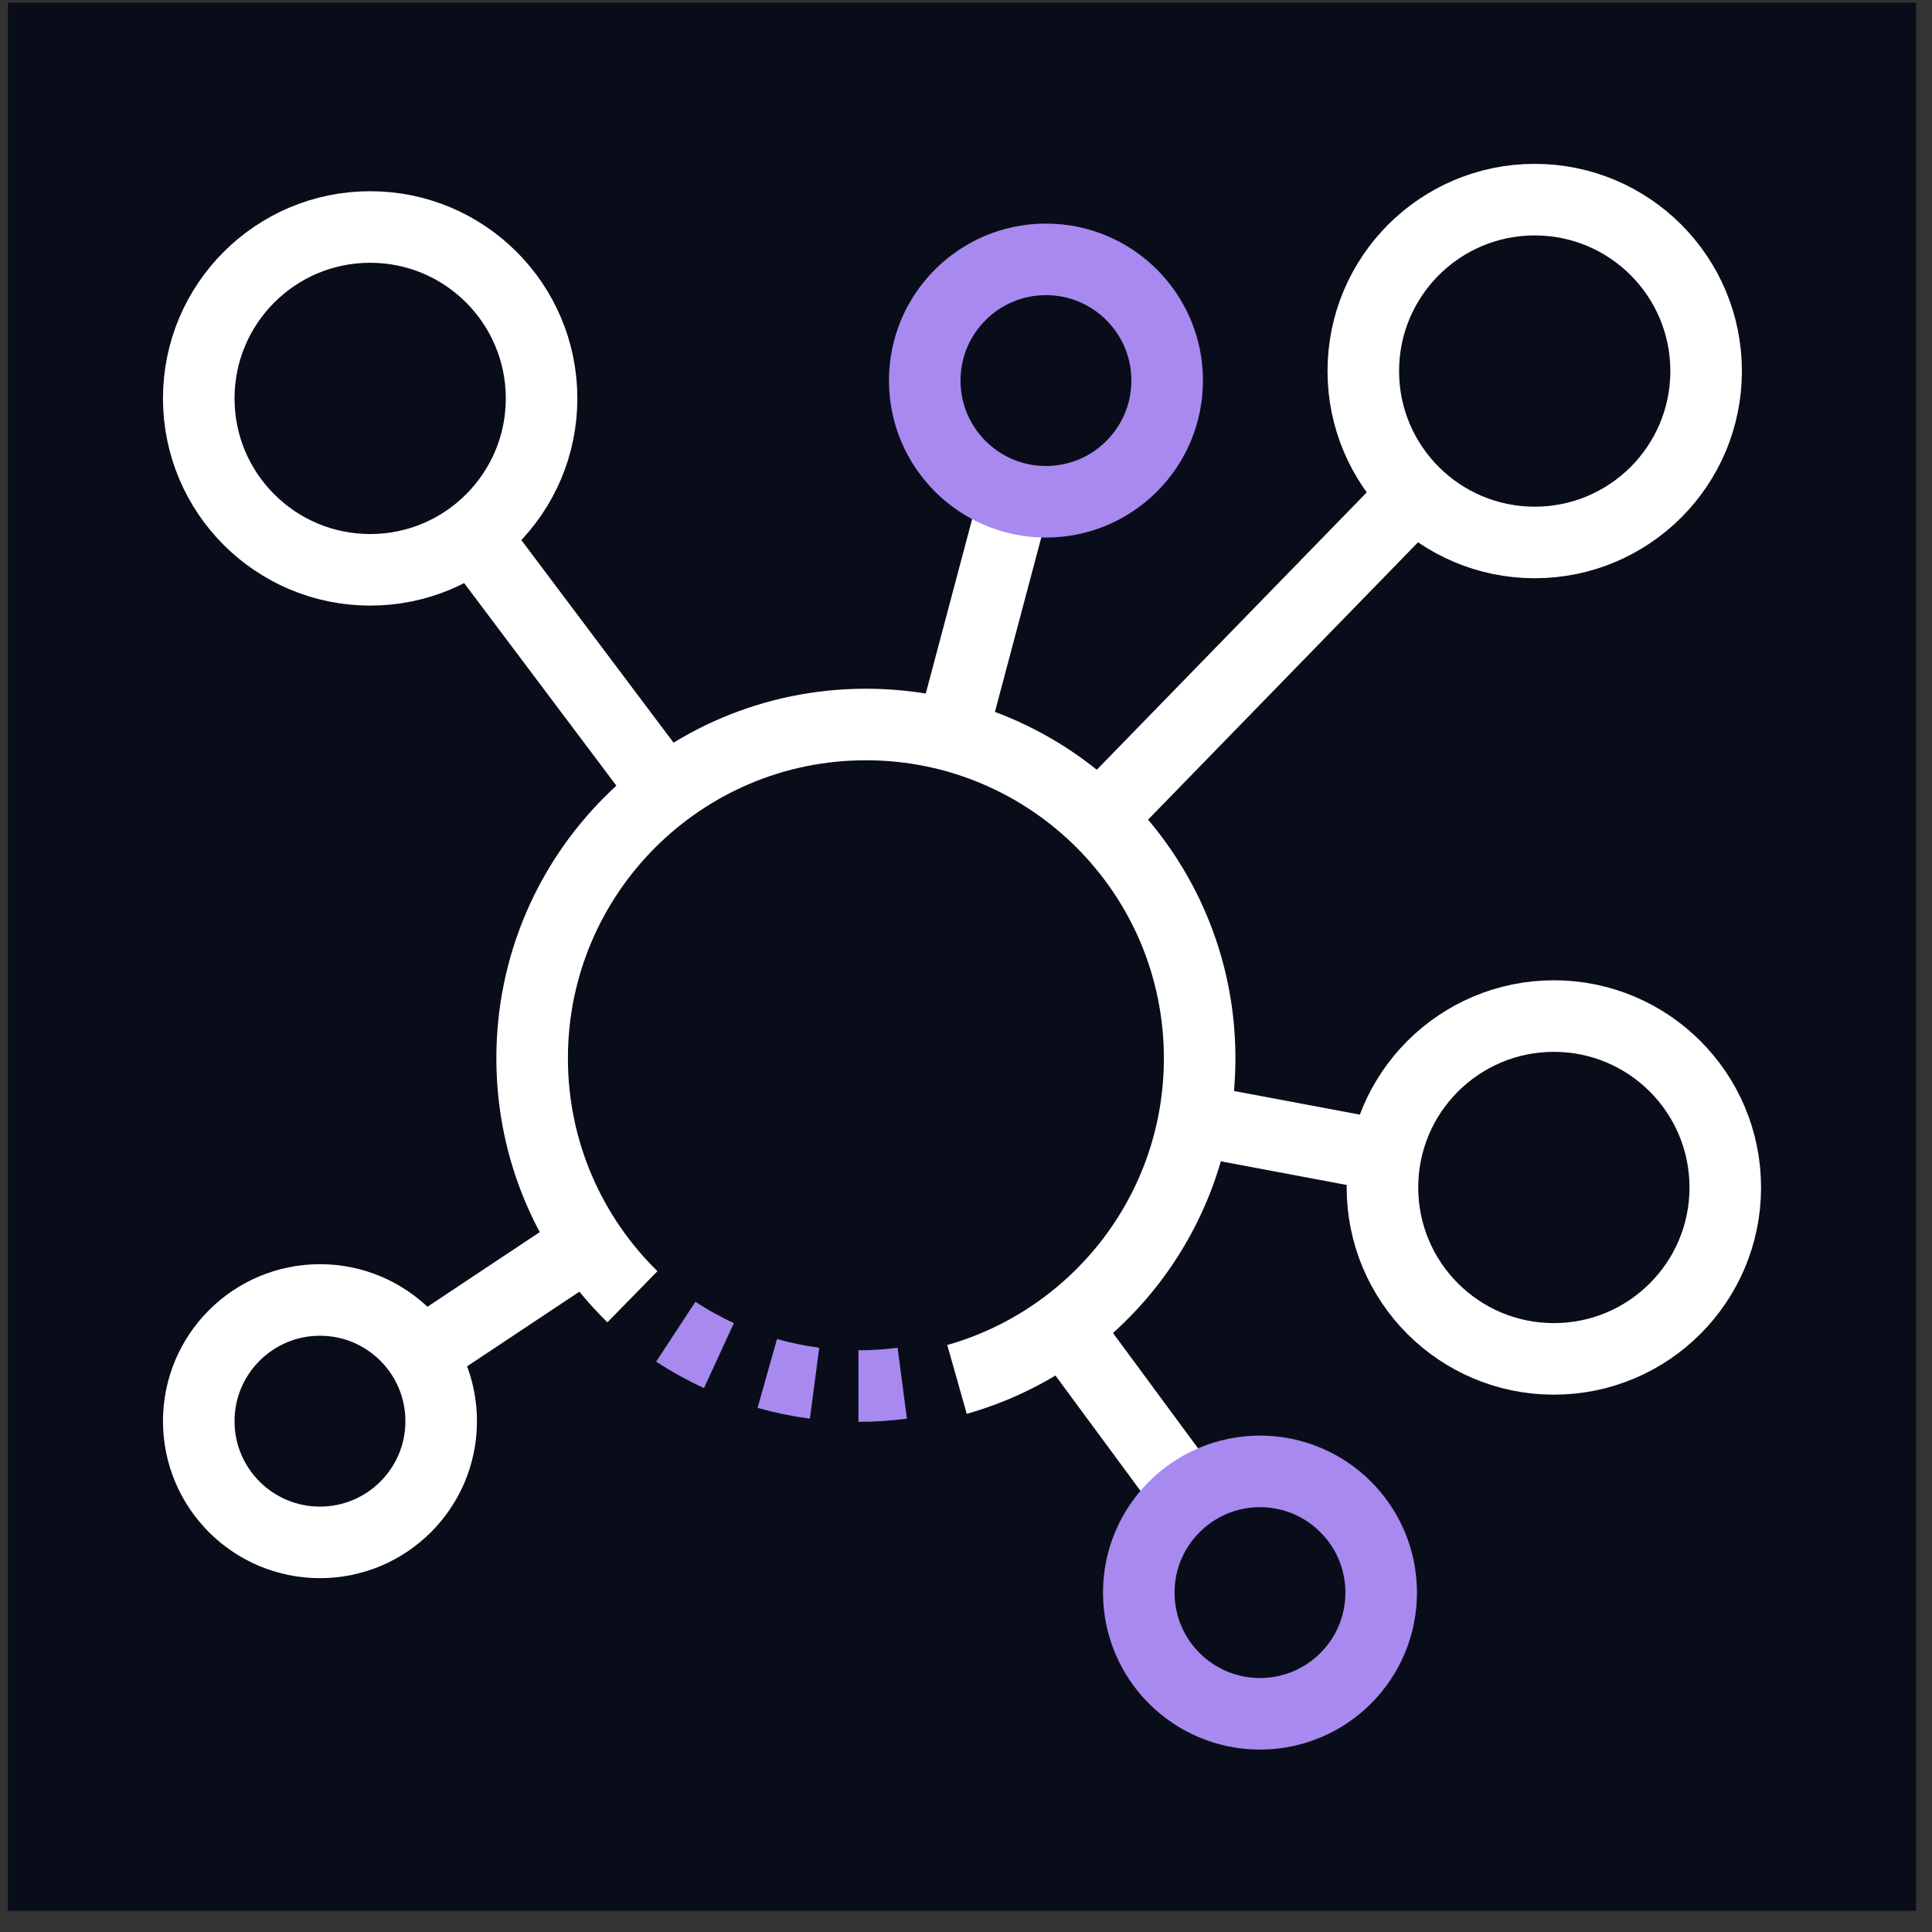
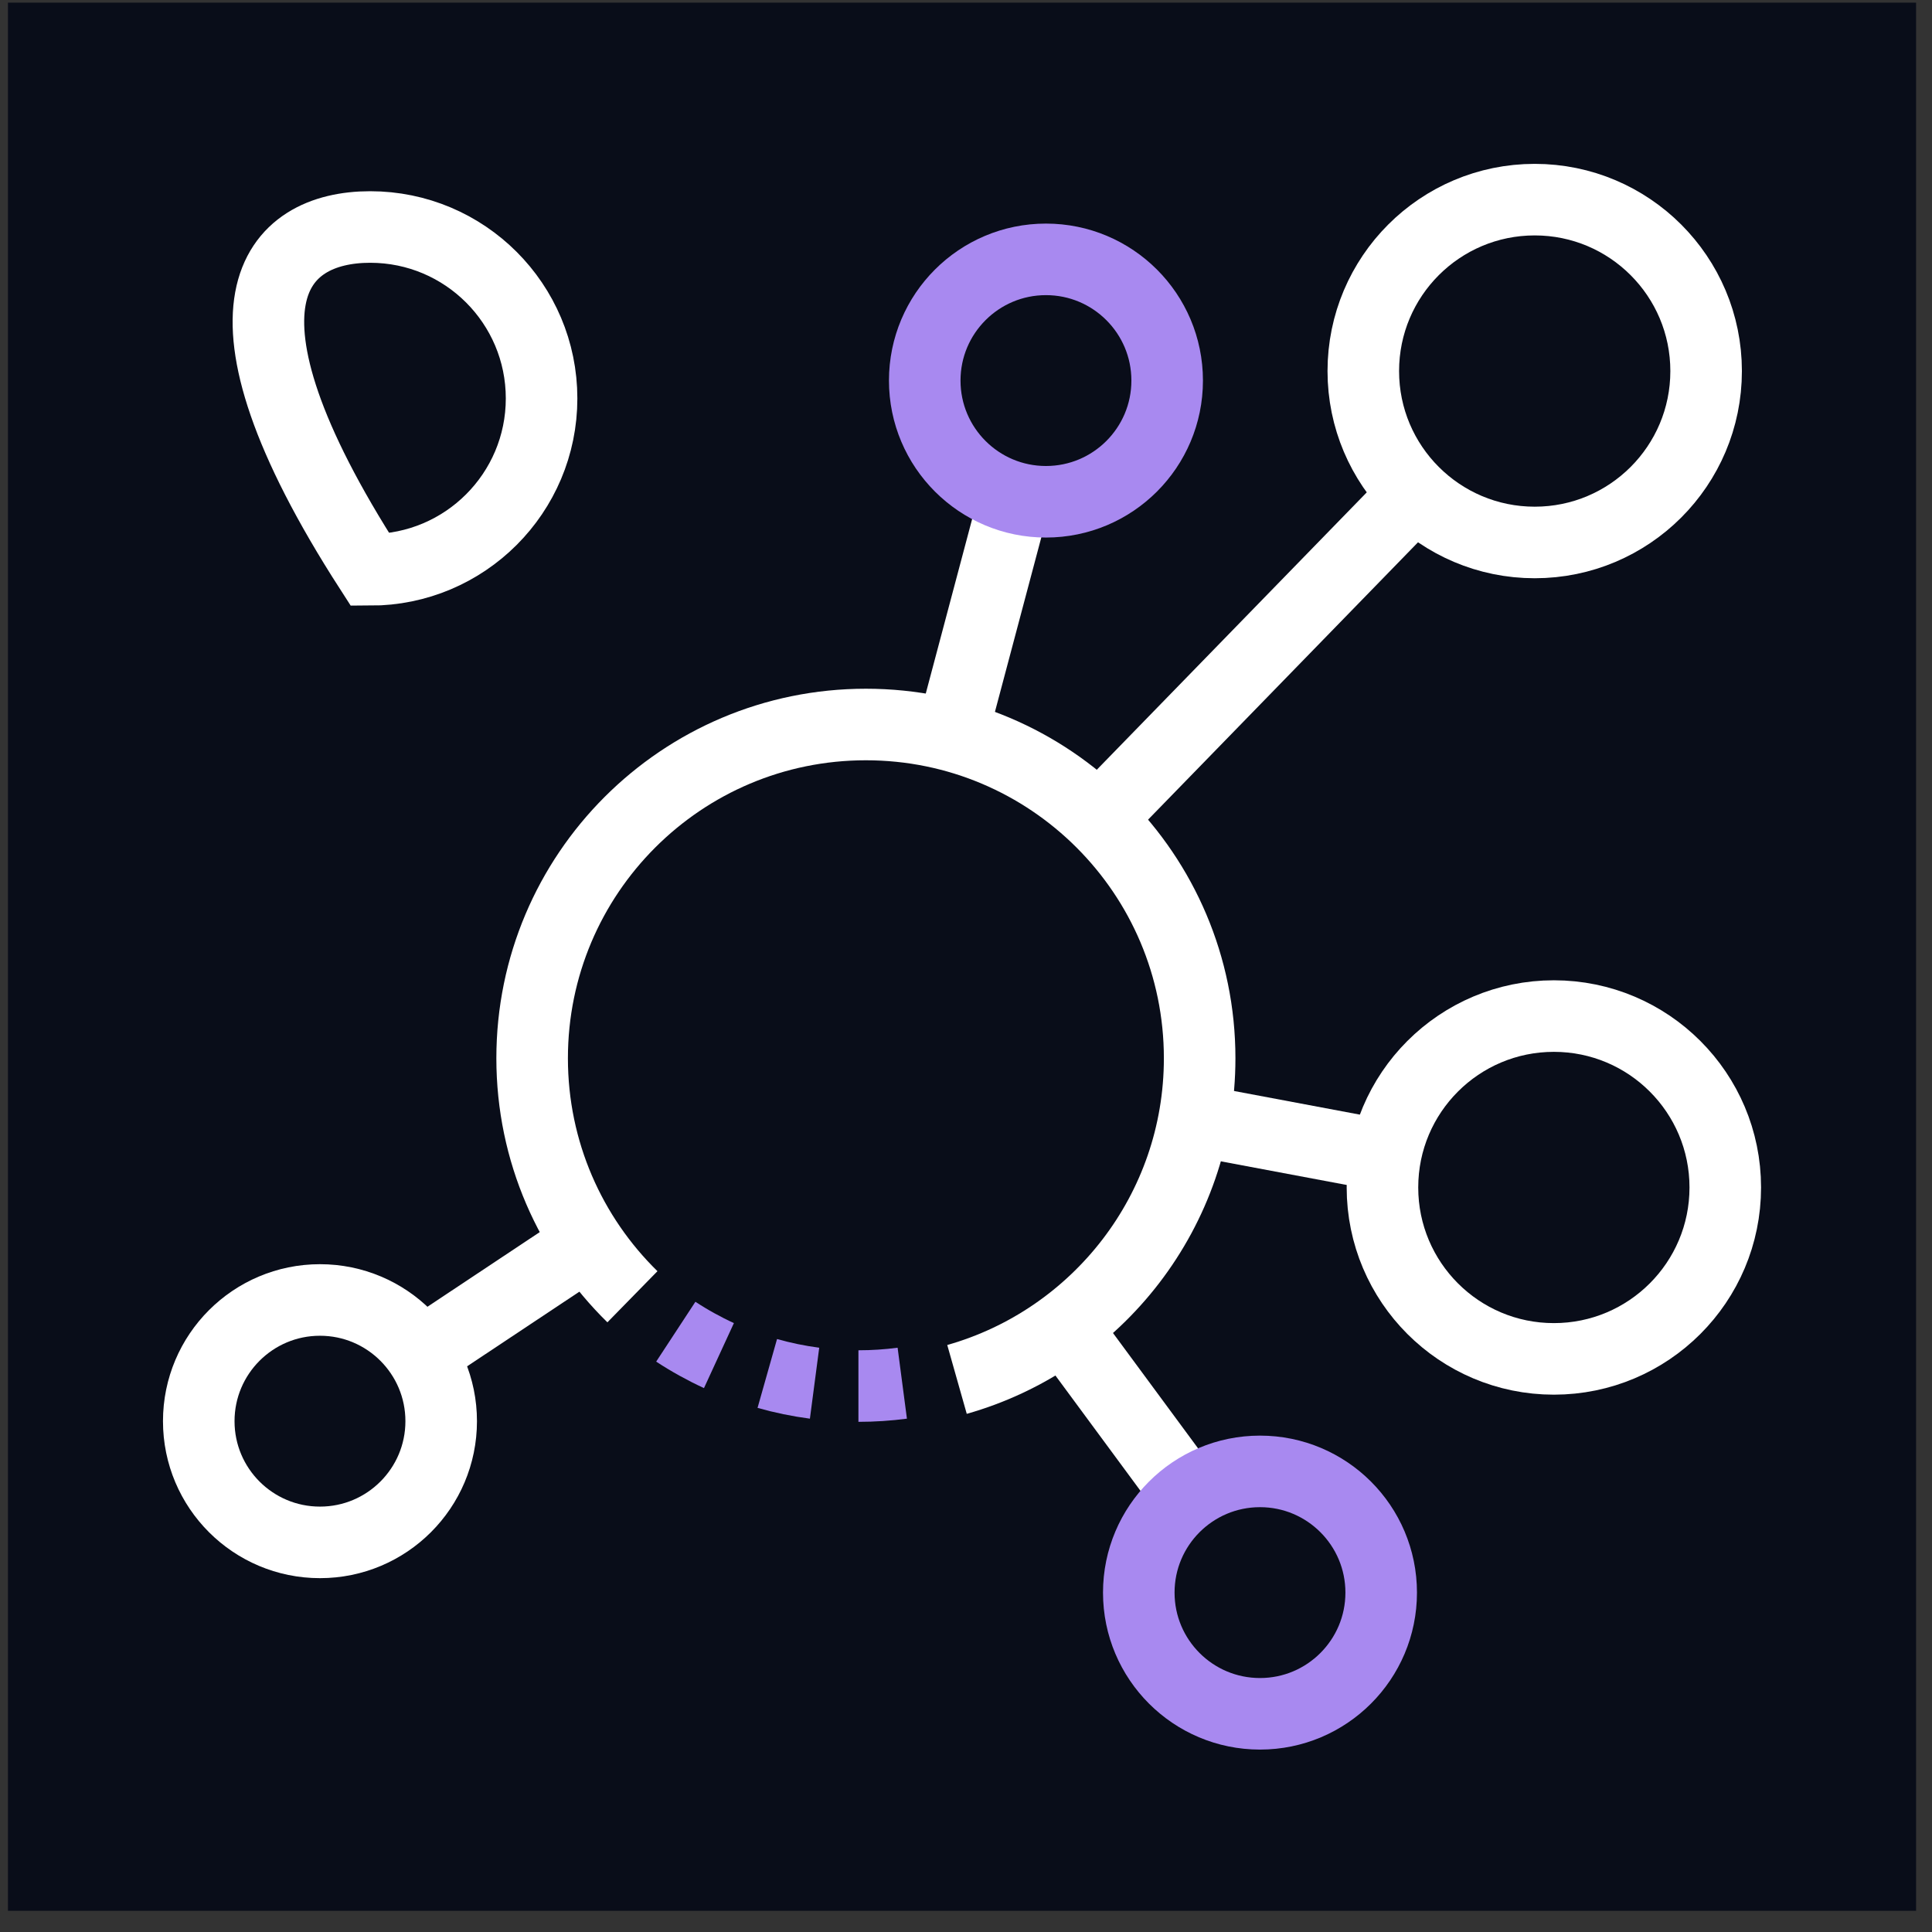
<svg xmlns="http://www.w3.org/2000/svg" width="81" height="81" viewBox="0 0 81 81" fill="none">
  <rect x="0" y="0" width="81" height="81" fill="#333333" stroke="none" />
  <rect width="80" height="80" transform="translate(0.333 0.111)" fill="#090D19" />
  <path d="M71.53 15.557C71.53 19.526 68.313 22.743 64.344 22.743C60.375 22.743 57.157 19.526 57.157 15.557C57.157 11.588 60.375 8.37 64.344 8.37C68.313 8.37 71.53 11.588 71.53 15.557Z" stroke="white" stroke-width="3" />
  <path d="M72.333 49.785C72.333 53.754 69.116 56.972 65.147 56.972C61.178 56.972 57.96 53.754 57.96 49.785C57.96 45.816 61.178 42.599 65.147 42.599C69.116 42.599 72.333 45.816 72.333 49.785Z" stroke="white" stroke-width="3" />
-   <path d="M22.706 16.704C22.706 20.673 19.489 23.89 15.52 23.89C11.551 23.89 8.333 20.673 8.333 16.704C8.333 12.735 11.551 9.517 15.52 9.517C19.489 9.517 22.706 12.735 22.706 16.704Z" stroke="white" stroke-width="3" />
+   <path d="M22.706 16.704C22.706 20.673 19.489 23.89 15.52 23.89C8.333 12.735 11.551 9.517 15.52 9.517C19.489 9.517 22.706 12.735 22.706 16.704Z" stroke="white" stroke-width="3" />
  <path d="M18.497 59.584C18.497 62.39 16.221 64.665 13.415 64.665C10.608 64.665 8.333 62.39 8.333 59.584C8.333 56.777 10.608 54.502 13.415 54.502C16.221 54.502 18.497 56.777 18.497 59.584Z" stroke="white" stroke-width="3" />
  <path d="M26.515 54.367C23.919 51.826 22.31 48.283 22.31 44.368C22.31 36.641 28.575 30.375 36.303 30.375C44.025 30.375 50.296 36.638 50.296 44.368C50.296 50.771 45.994 56.17 40.123 57.833" stroke="white" stroke-width="3" />
-   <path d="M27.898 33.18L19.836 22.45" stroke="white" stroke-width="3" />
  <path d="M42.547 20.869L39.896 30.842" stroke="white" stroke-width="3" />
  <path d="M49.81 62.681L44.609 55.63" stroke="white" stroke-width="3" />
  <path d="M24.649 52.115L17.646 56.77" stroke="white" stroke-width="3" />
  <path d="M58.083 48.459L50.057 46.951" stroke="white" stroke-width="3" />
  <path d="M59.332 20.707L46.062 34.342" stroke="white" stroke-width="3" />
  <path d="M57.907 66.771C57.907 69.577 55.632 71.852 52.826 71.852C50.019 71.852 47.744 69.577 47.744 66.771C47.744 63.964 50.019 61.689 52.826 61.689C55.632 61.689 57.907 63.964 57.907 66.771Z" stroke="#A889F0" stroke-width="3" />
  <path d="M48.934 15.955C48.934 18.762 46.659 21.037 43.852 21.037C41.046 21.037 38.77 18.762 38.77 15.955C38.77 13.149 41.046 10.874 43.852 10.874C46.659 10.874 48.934 13.149 48.934 15.955Z" stroke="#A889F0" stroke-width="3" />
  <path d="M35.99 58.111C36.613 58.111 37.226 58.07 37.828 57.991M32.169 57.583C32.812 57.765 33.474 57.902 34.151 57.991M28.333 55.832C28.908 56.209 29.512 56.544 30.142 56.834" stroke="#A889F0" stroke-width="3" />
</svg>